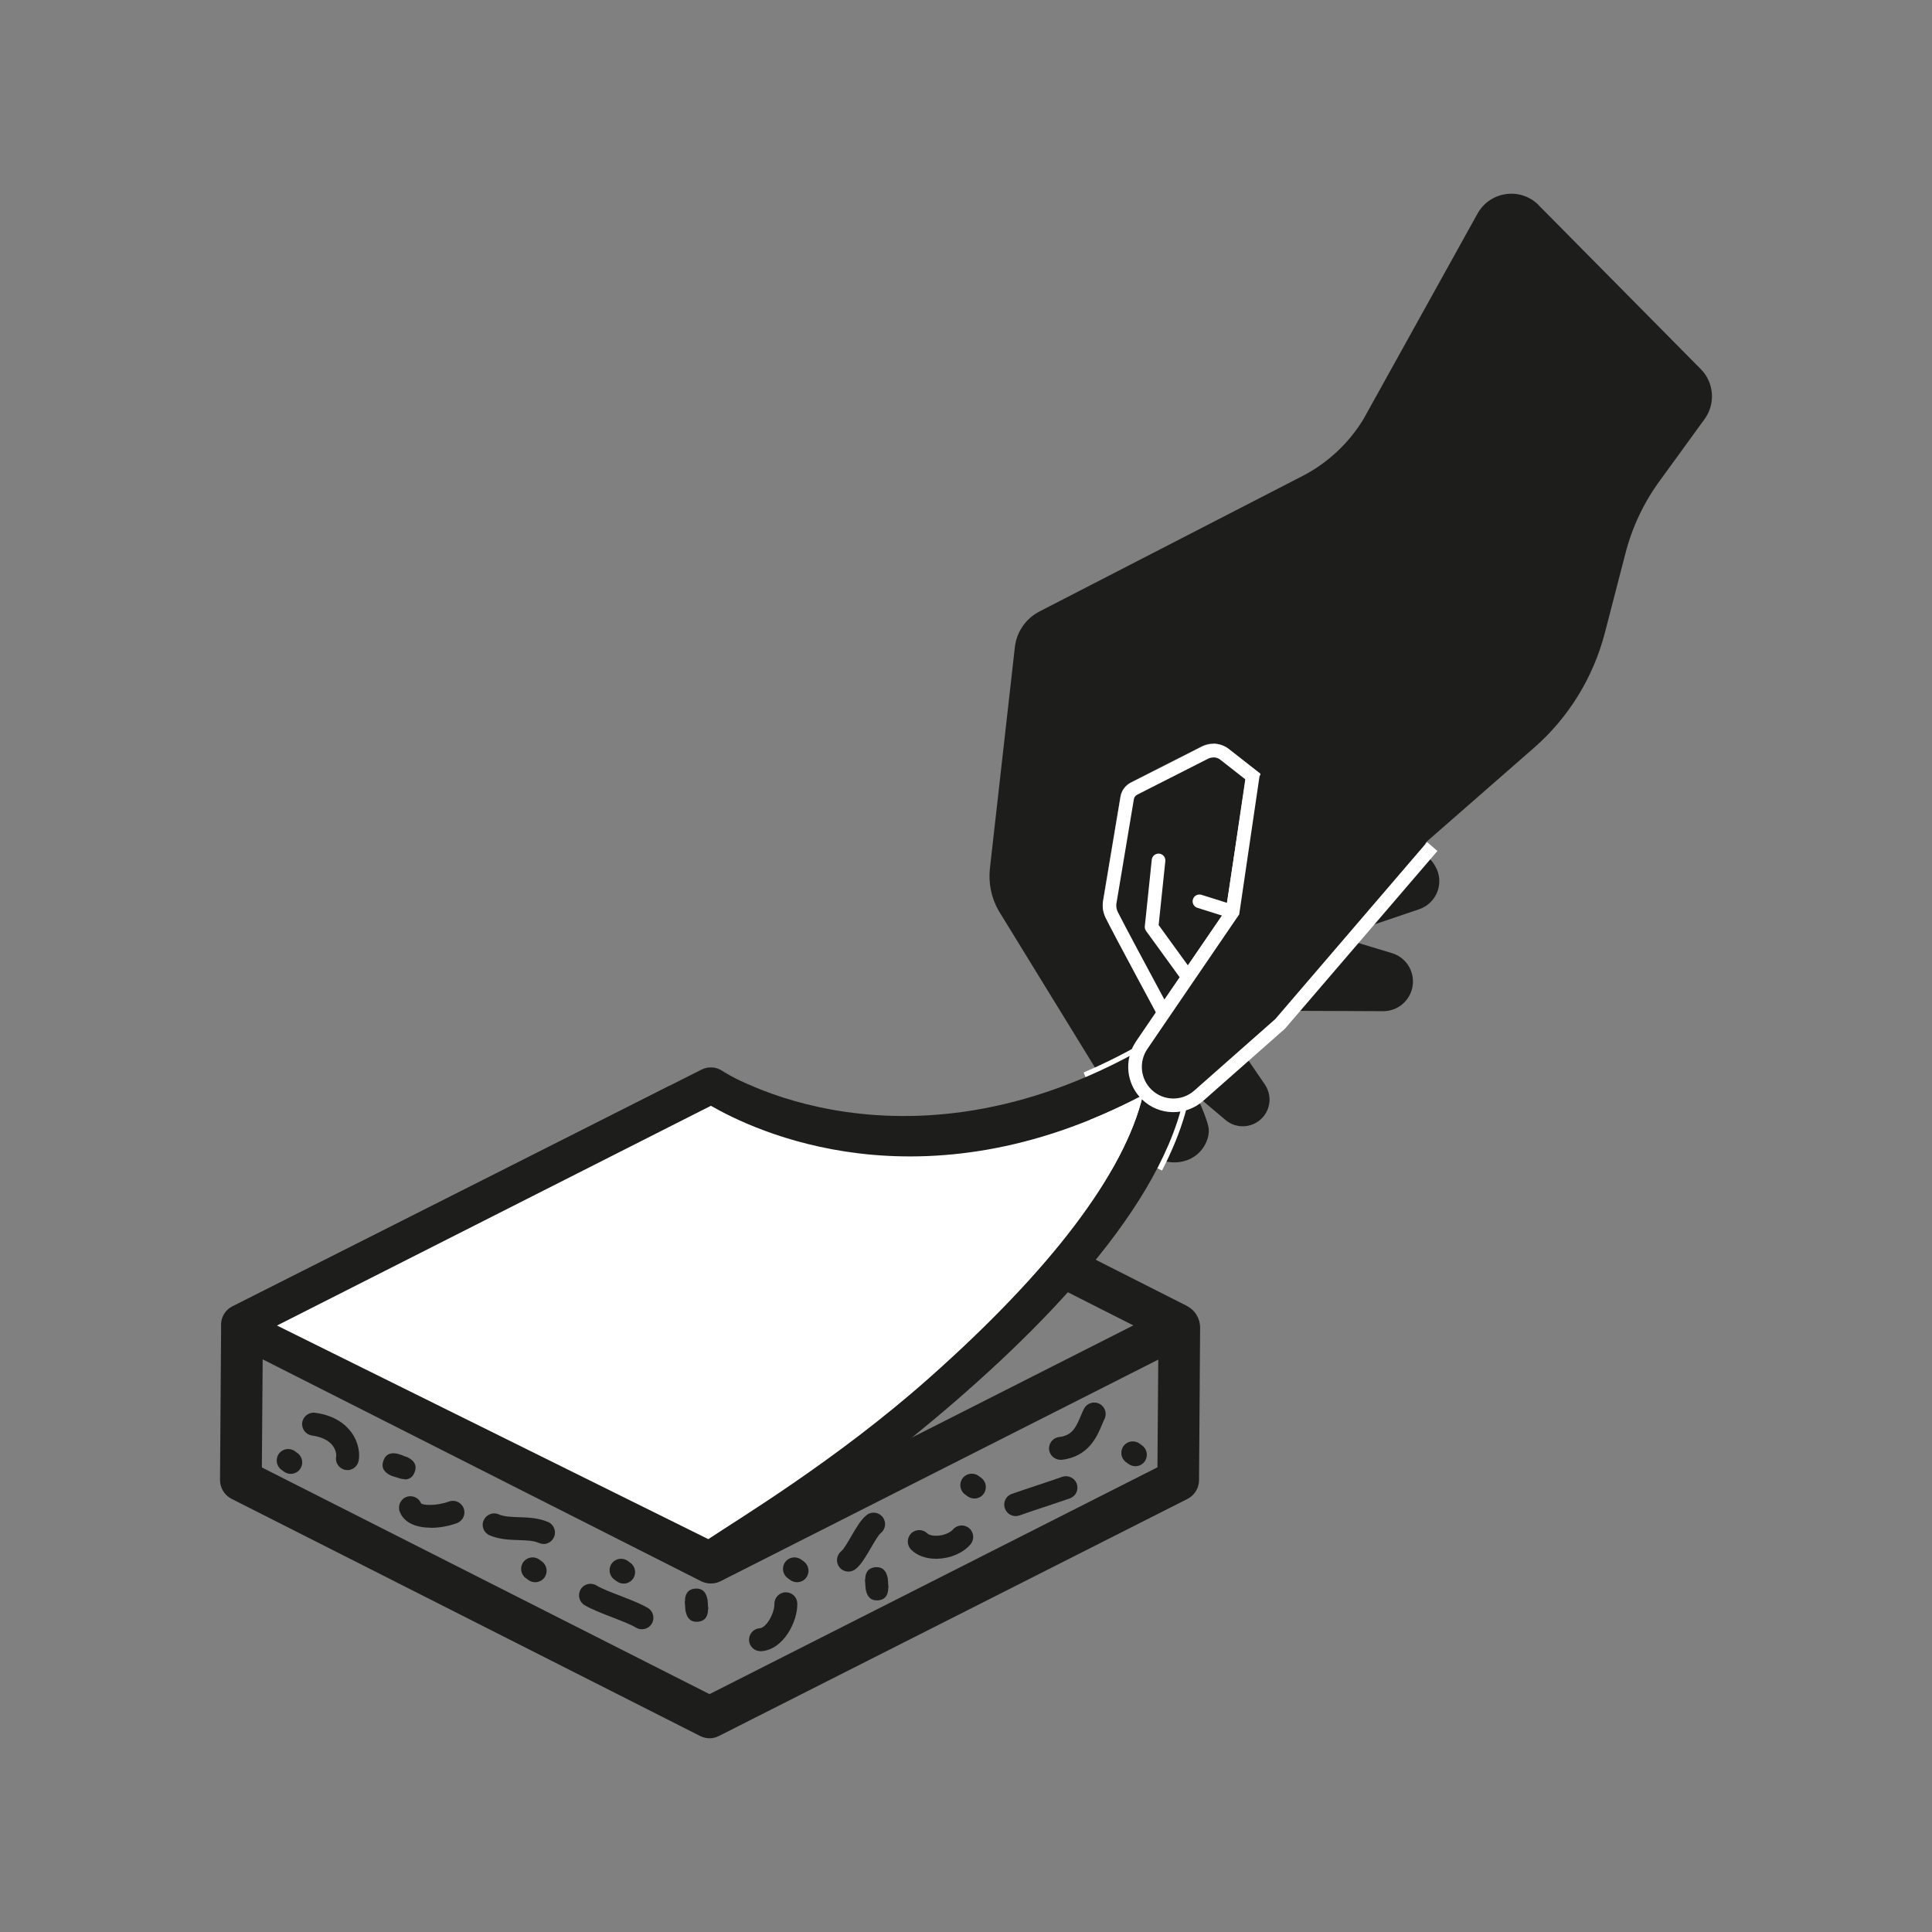
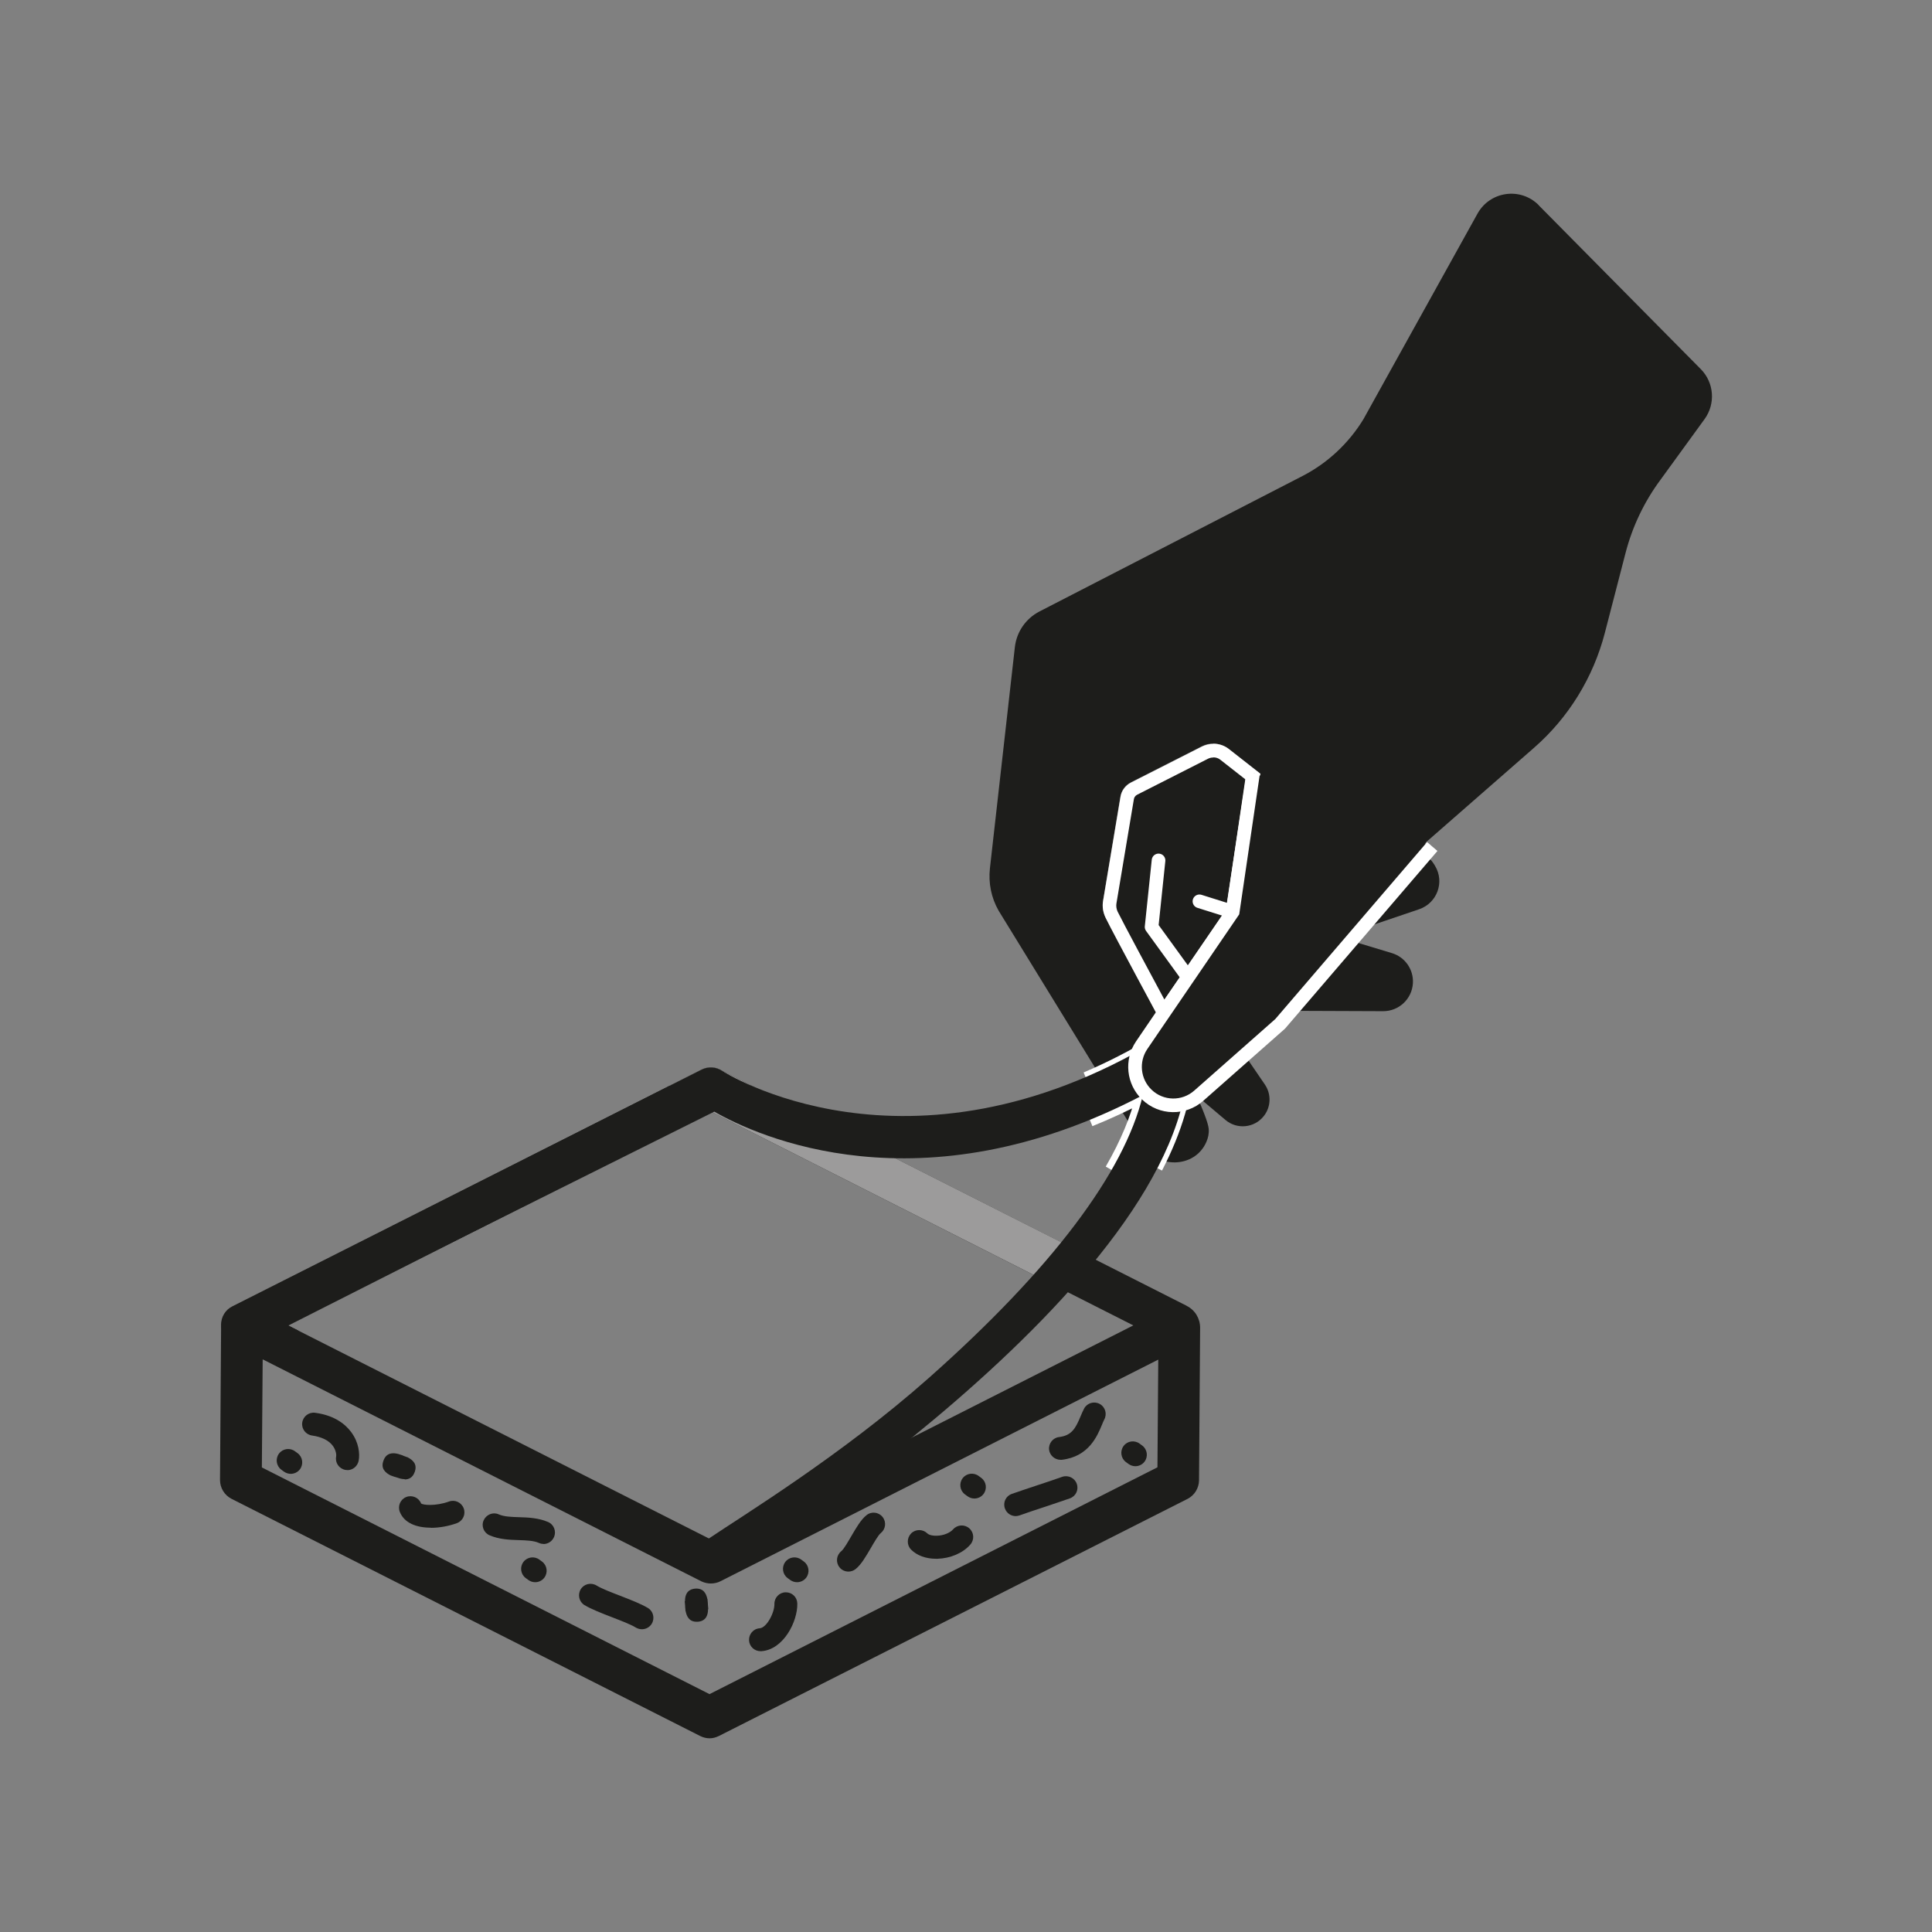
<svg xmlns="http://www.w3.org/2000/svg" viewBox="0 0 141.73 141.73">
  <rect x="0" y="0" width="141.73" height="141.73" fill="#808080" stroke="none" />
  <defs>
    <style>.cls-1,.cls-2,.cls-3,.cls-4{fill:none;}.cls-2{stroke-linecap:round;stroke-linejoin:round;}.cls-2,.cls-3,.cls-5,.cls-4{stroke:#fff;}.cls-6,.cls-7{fill:#fff;}.cls-8{fill:#9c9b9b;}.cls-9,.cls-5{fill:#1d1d1b;}.cls-7{mix-blend-mode:multiply;}.cls-3{stroke-width:.75px;}.cls-3,.cls-5,.cls-4{stroke-miterlimit:10;}.cls-10{isolation:isolate;}</style>
  </defs>
  <g class="cls-10">
    <g id="hand_vereenvoudigd">
      <path class="cls-9" d="m87.05,95.79l-34.22-17.32c-.44-.22-.88-.24-1.38,0l-34.25,17.33c-.6.3-.98.91-.98,1.59l-.08,11.18c0,.58.32,1.11.84,1.38l34.38,17.4c.22.11.46.17.69.17s.44-.05.69-.17l34.39-17.4c.5-.26.82-.78.83-1.35l.08-11.19c0-.69-.37-1.3-.98-1.61Zm-65.9,1.45l31-15.7,30.99,15.69-31,15.7-30.99-15.69Zm63.82,2.49l-.06,7.91-32.86,16.64-32.84-16.63.06-7.93,32.19,16.29c.45.21.96.2,1.37,0l32.14-16.27Z" />
      <path class="cls-8" d="m52.14,81.54h.01s24.2,12.25,24.2,12.25c.74-.76,1.5-1.52,2.22-2.3l-25.74-13.02c-.44-.22-.88-.24-1.38,0l-2.34,1.18c1.01.61,2.02,1.24,3.01,1.89Z" />
      <path class="cls-9" d="m112.88,15.06l11.89,12.02c.98.99,1.09,2.54.28,3.66l-3.24,4.46c-1.2,1.62-2.07,3.45-2.57,5.4l-1.51,5.83c-.85,3.27-2.66,6.22-5.21,8.44l-7.88,6.89-10.73,13.34-5.97,5.27c-1.1.97-2.75.94-3.81-.08h0c-.99-.95-1.15-2.48-.38-3.62l1.11-1.63,5.57-8.16,2.02-10.13-2.31-1.81c-.57-.44-1.34-.52-1.98-.19l-5.2,2.64c-.41.21-.7.6-.77,1.05l-1.27,7.62c-.07.43,0,.87.21,1.25,1.45,2.68,7.38,13.75,7.54,15.5.03.34-.04.67-.18.98-.85,1.92-3.59,1.97-4.69.18l-10.54-17.16c-.54-.94-.76-2.03-.64-3.11l1.83-16.23c.13-1.12.8-2.09,1.8-2.61l19.3-9.94c1.84-.95,3.38-2.39,4.46-4.15l8.38-15.1c.92-1.65,3.16-1.96,4.49-.62Z" />
      <path class="cls-4" d="m81.55,85.83c1.12-1.94,1.88-3.77,2.29-5.48-1.32.69-2.62,1.29-3.89,1.8" />
      <path class="cls-3" d="m79.64,79.02c1.71-.73,3.47-1.62,5.27-2.71.24-.14.51-.21.77-.21s.51.06.74.19c.47.27.76.76.76,1.31,0,2.62-.85,5.35-2.27,8.1" />
      <path class="cls-9" d="m89.94,75.39l2.85,4.17c.49.72.45,1.67-.1,2.34h0c-.69.85-1.95.97-2.79.26l-3.86-3.26" />
      <path class="cls-9" d="m93.77,74.15l7.7.03c1.15,0,2.11-.89,2.18-2.05h0c.06-1.01-.58-1.92-1.54-2.21l-3.28-.99c-.21-.06-.22-.37,0-.44l5.28-1.79c1.31-.45,1.88-1.98,1.17-3.17l-.06-.1c-.28-.46-.71-.81-1.23-.97l-.63-.2" />
      <path class="cls-9" d="m85.37,74.28c-.95-1.76-3.33-6.19-3.82-7.19-.14-.28-.18-.59-.13-.91l1.28-7.65c.05-.3.24-.55.51-.69l5.2-2.64c.19-.1.4-.15.61-.15.3,0,.6.1.83.29l2.08,1.63-1.52,10-5.03,7.31Z" />
      <path class="cls-6" d="m89.01,55.56c.19,0,.38.06.52.18l1.85,1.45-1.46,9.6-4.5,6.54c-1.09-2.03-3-5.58-3.43-6.45-.09-.19-.12-.4-.09-.6l1.28-7.65c.02-.14.11-.26.24-.33l5.2-2.64c.12-.06.25-.09.39-.09m0-1c-.29,0-.57.07-.84.2l-5.2,2.64c-.41.21-.7.6-.77,1.05l-1.28,7.65c-.07.41,0,.83.18,1.21.62,1.27,4.22,7.92,4.22,7.92l5.56-8.08,1.58-10.4-2.31-1.81c-.33-.26-.74-.39-1.14-.39h0Z" />
      <polyline class="cls-2" points="86.99 71.46 84.48 68 84.99 63.12" />
      <line class="cls-2" x1="90.44" y1="66.89" x2="87.99" y2="66.12" />
      <path class="cls-9" d="m58.47,116.07c-.18,0-.36-.06-.51-.17l-.19-.14c-.37-.28-.44-.81-.16-1.18.28-.37.81-.44,1.18-.16l.19.14c.37.28.44.81.16,1.18-.17.22-.42.33-.67.33Z" />
      <path class="cls-9" d="m86.42,76.29c-.47-.27-1.05-.26-1.51.02-18.34,11.02-31.91,2.26-31.91,2.26-.45-.31-1.03-.35-1.52-.11l-34.43,17.37c-.51.25-.83.77-.83,1.33,0,.57.31,1.08.82,1.34l.66.34c1.39-.4,2.79-.82,4.18-1.23l-.83-.42,31.35-15.64c3.11,1.78,15.09,7.34,31.44-1.21-1.36,5.69-6.73,12.8-15.73,20.77-6.38,5.65-13.63,10.08-16.15,11.78,0,0,.03,3.3.09,3.26,1.38-.89,35.13-21.98,35.13-38.57,0-.54-.29-1.04-.76-1.31Z" />
      <path class="cls-9" d="m39.87,113.26c-.11,0-.22-.02-.33-.07-.41-.18-.94-.19-1.51-.21-.66-.02-1.41-.05-2.11-.35-.43-.18-.63-.68-.44-1.1s.68-.63,1.1-.44c.41.18.94.19,1.51.21.66.02,1.41.05,2.11.35.43.18.63.68.44,1.11-.14.32-.45.51-.78.51Z" />
      <path class="cls-9" d="m47.09,119.52c-.15,0-.3-.04-.44-.12-.39-.24-1.08-.5-1.75-.76-.77-.3-1.5-.58-2.02-.89-.4-.24-.52-.76-.28-1.16.24-.4.76-.52,1.16-.28.39.24,1.08.5,1.75.76.77.3,1.5.58,2.02.89.4.24.52.76.28,1.16-.16.26-.44.4-.72.4Z" />
      <path class="cls-9" d="m29.69,108.51c-.12,0-.24-.02-.35-.05h0s-.28-.09-.28-.09c-.02,0-.04-.02-.07-.02h0s-.04-.02-.07-.02l-.28-.1h0c-.36-.19-.73-.49-.51-1.08.21-.59.69-.59,1.08-.49h0s.28.09.28.09c.03,0,.05.02.07.03s.05.02.07.03l.28.1h0c.36.19.73.49.51,1.08-.15.42-.44.54-.73.54Z" />
      <path class="cls-9" d="m51.09,118.97c-.53,0-.72-.4-.79-.77h-.01s-.03-.34-.03-.34c0-.01,0-.02,0-.03h0s0-.02,0-.03l-.03-.34h.02c0-.4.12-.86.74-.92.62-.05.82.37.9.76h.01s.03.34.03.34c0,.01,0,.02,0,.04,0,.01,0,.02,0,.03l.03.34h-.02c0,.4-.12.86-.74.92-.04,0-.08,0-.11,0Z" />
-       <path class="cls-9" d="m64.31,117.4c-.53,0-.72-.4-.79-.77h-.01s-.03-.34-.03-.34c0-.01,0-.02,0-.03h0s0-.02,0-.03l-.03-.34h.02c0-.4.12-.86.74-.92.62-.05.82.37.9.76h.01s.03.34.03.34c0,.01,0,.02,0,.04,0,.01,0,.02,0,.03l.03.34h-.02c0,.4-.12.86-.74.92-.04,0-.08,0-.11,0Z" />
      <path class="cls-9" d="m25.49,107.84c-.05,0-.1,0-.16-.01-.46-.09-.76-.53-.67-.98.02-.1.01-.43-.24-.78-.29-.4-.82-.66-1.52-.76-.46-.06-.79-.48-.73-.94.06-.46.48-.79.94-.73,1.48.19,2.27.89,2.67,1.44.54.74.63,1.56.53,2.08-.08.4-.43.69-.83.69Z" />
      <path class="cls-9" d="m40.36,109.53c-.15,0-.3-.04-.44-.12-.46-.28-.83-.51-1.2-.74-.36-.23-.73-.46-1.18-.73-.4-.24-.52-.76-.28-1.16.24-.4.76-.52,1.16-.28.46.28.83.51,1.2.74.36.23.73.46,1.18.73.4.24.52.76.28,1.16-.16.26-.44.4-.72.4Z" />
      <path class="cls-9" d="m31.6,112.07c-1.04,0-1.95-.34-2.27-1.16-.17-.43.04-.92.47-1.09.43-.17.92.04,1.09.47.14.13,1.08.21,2.05-.14.44-.16.92.07,1.08.51.16.44-.07.92-.51,1.08-.61.22-1.28.34-1.91.34Z" />
      <path class="cls-9" d="m62.24,115.29c-.25,0-.5-.11-.66-.32-.29-.37-.22-.89.14-1.18.17-.13.5-.7.72-1.08.37-.63.71-1.23,1.13-1.56.36-.29.89-.23,1.18.14.29.37.22.89-.14,1.18-.17.13-.5.7-.72,1.08-.37.63-.71,1.23-1.13,1.56-.15.12-.34.18-.52.18Z" />
      <path class="cls-9" d="m55.79,121.13c-.44,0-.81-.34-.84-.78-.03-.46.31-.87.78-.9.51-.04,1.09-1.13,1.08-1.78-.01-.47.36-.85.82-.86h.02c.46,0,.83.36.84.82.03,1.31-1,3.38-2.63,3.5-.02,0-.04,0-.06,0Z" />
      <path class="cls-9" d="m77.8,107.09c-.42,0-.79-.32-.84-.74-.05-.46.28-.88.74-.93.92-.11,1.21-.65,1.57-1.52.09-.21.17-.41.26-.57.22-.41.73-.56,1.14-.34.41.22.56.73.34,1.14-.06.12-.12.26-.18.41-.34.81-.96,2.32-2.94,2.55-.03,0-.07,0-.1,0Z" />
      <path class="cls-9" d="m74.51,111.22c-.35,0-.67-.22-.79-.56-.16-.44.07-.92.51-1.07.5-.18,1.18-.4,1.86-.63.67-.22,1.33-.44,1.83-.62.44-.15.92.08,1.07.51.16.44-.07.92-.51,1.07-.5.18-1.18.4-1.86.63-.67.22-1.33.44-1.83.62-.09.03-.19.05-.28.05Z" />
      <path class="cls-9" d="m68.67,114.35c-.76,0-1.4-.24-1.83-.67-.33-.33-.32-.86,0-1.19.33-.33.86-.32,1.19,0,.09.09.32.18.69.17.48-.01.96-.2,1.2-.47.31-.35.84-.38,1.19-.07.35.31.38.84.07,1.19-.55.63-1.46,1.01-2.41,1.04-.03,0-.07,0-.1,0Z" />
      <path class="cls-9" d="m39.26,116.07c-.18,0-.36-.06-.51-.17l-.19-.14c-.37-.28-.44-.81-.16-1.18.28-.37.81-.44,1.18-.16l.19.14c.37.28.44.81.16,1.18-.17.22-.42.33-.67.33Z" />
      <path class="cls-9" d="m21.33,108.12c-.18,0-.36-.06-.51-.17l-.19-.14c-.37-.28-.44-.81-.16-1.18.28-.37.81-.44,1.18-.16l.19.14c.37.28.44.81.16,1.18-.17.22-.42.33-.67.33Z" />
-       <path class="cls-9" d="m45.75,116.17c-.18,0-.36-.06-.51-.17l-.19-.14c-.37-.28-.44-.81-.16-1.18.28-.37.81-.44,1.18-.16l.19.14c.37.28.44.81.16,1.18-.17.22-.42.33-.67.33Z" />
      <path class="cls-9" d="m71.48,109.93c-.18,0-.36-.06-.51-.17l-.19-.14c-.37-.28-.44-.81-.16-1.18.28-.37.81-.44,1.18-.16l.19.14c.37.28.44.81.16,1.18-.17.22-.42.33-.67.33Z" />
      <path class="cls-9" d="m55.41,113.32c-.18,0-.36-.06-.51-.17l-.19-.14c-.37-.28-.44-.81-.16-1.18.28-.37.81-.44,1.18-.16l.19.14c.37.28.44.81.16,1.18-.17.22-.42.33-.67.33Z" />
      <path class="cls-9" d="m83.29,107.56c-.18,0-.36-.06-.51-.17l-.19-.14c-.37-.28-.44-.81-.16-1.18.28-.37.81-.44,1.18-.16l.19.14c.37.28.44.81.16,1.18-.17.22-.42.33-.67.33Z" />
      <path class="cls-5" d="m105.07,62.1l-11.16,13.01-5.97,5.27c-1.1.97-2.75.94-3.81-.08h0c-.99-.95-1.15-2.48-.38-3.62l1.11-1.63,5.57-8.16,1.5-10.2" />
-       <path class="cls-7" d="m20.32,97.24l31.64,15.67c2.18-1.46,9.42-5.81,16.15-11.78,9-7.97,14.37-15.08,15.73-20.77-16.35,8.55-28.58,2.54-31.69.76l-31.83,16.12Z" />
-       <path class="cls-1" d="m20.32,97.24l31.64,15.67c2.18-1.46,9.42-5.81,16.15-11.78,9-7.97,14.37-15.08,15.73-20.77-16.35,8.55-28.58,2.54-31.69.76l-31.83,16.12Z" />
-       <rect class="cls-1" width="141.73" height="141.73" />
    </g>
  </g>
</svg>